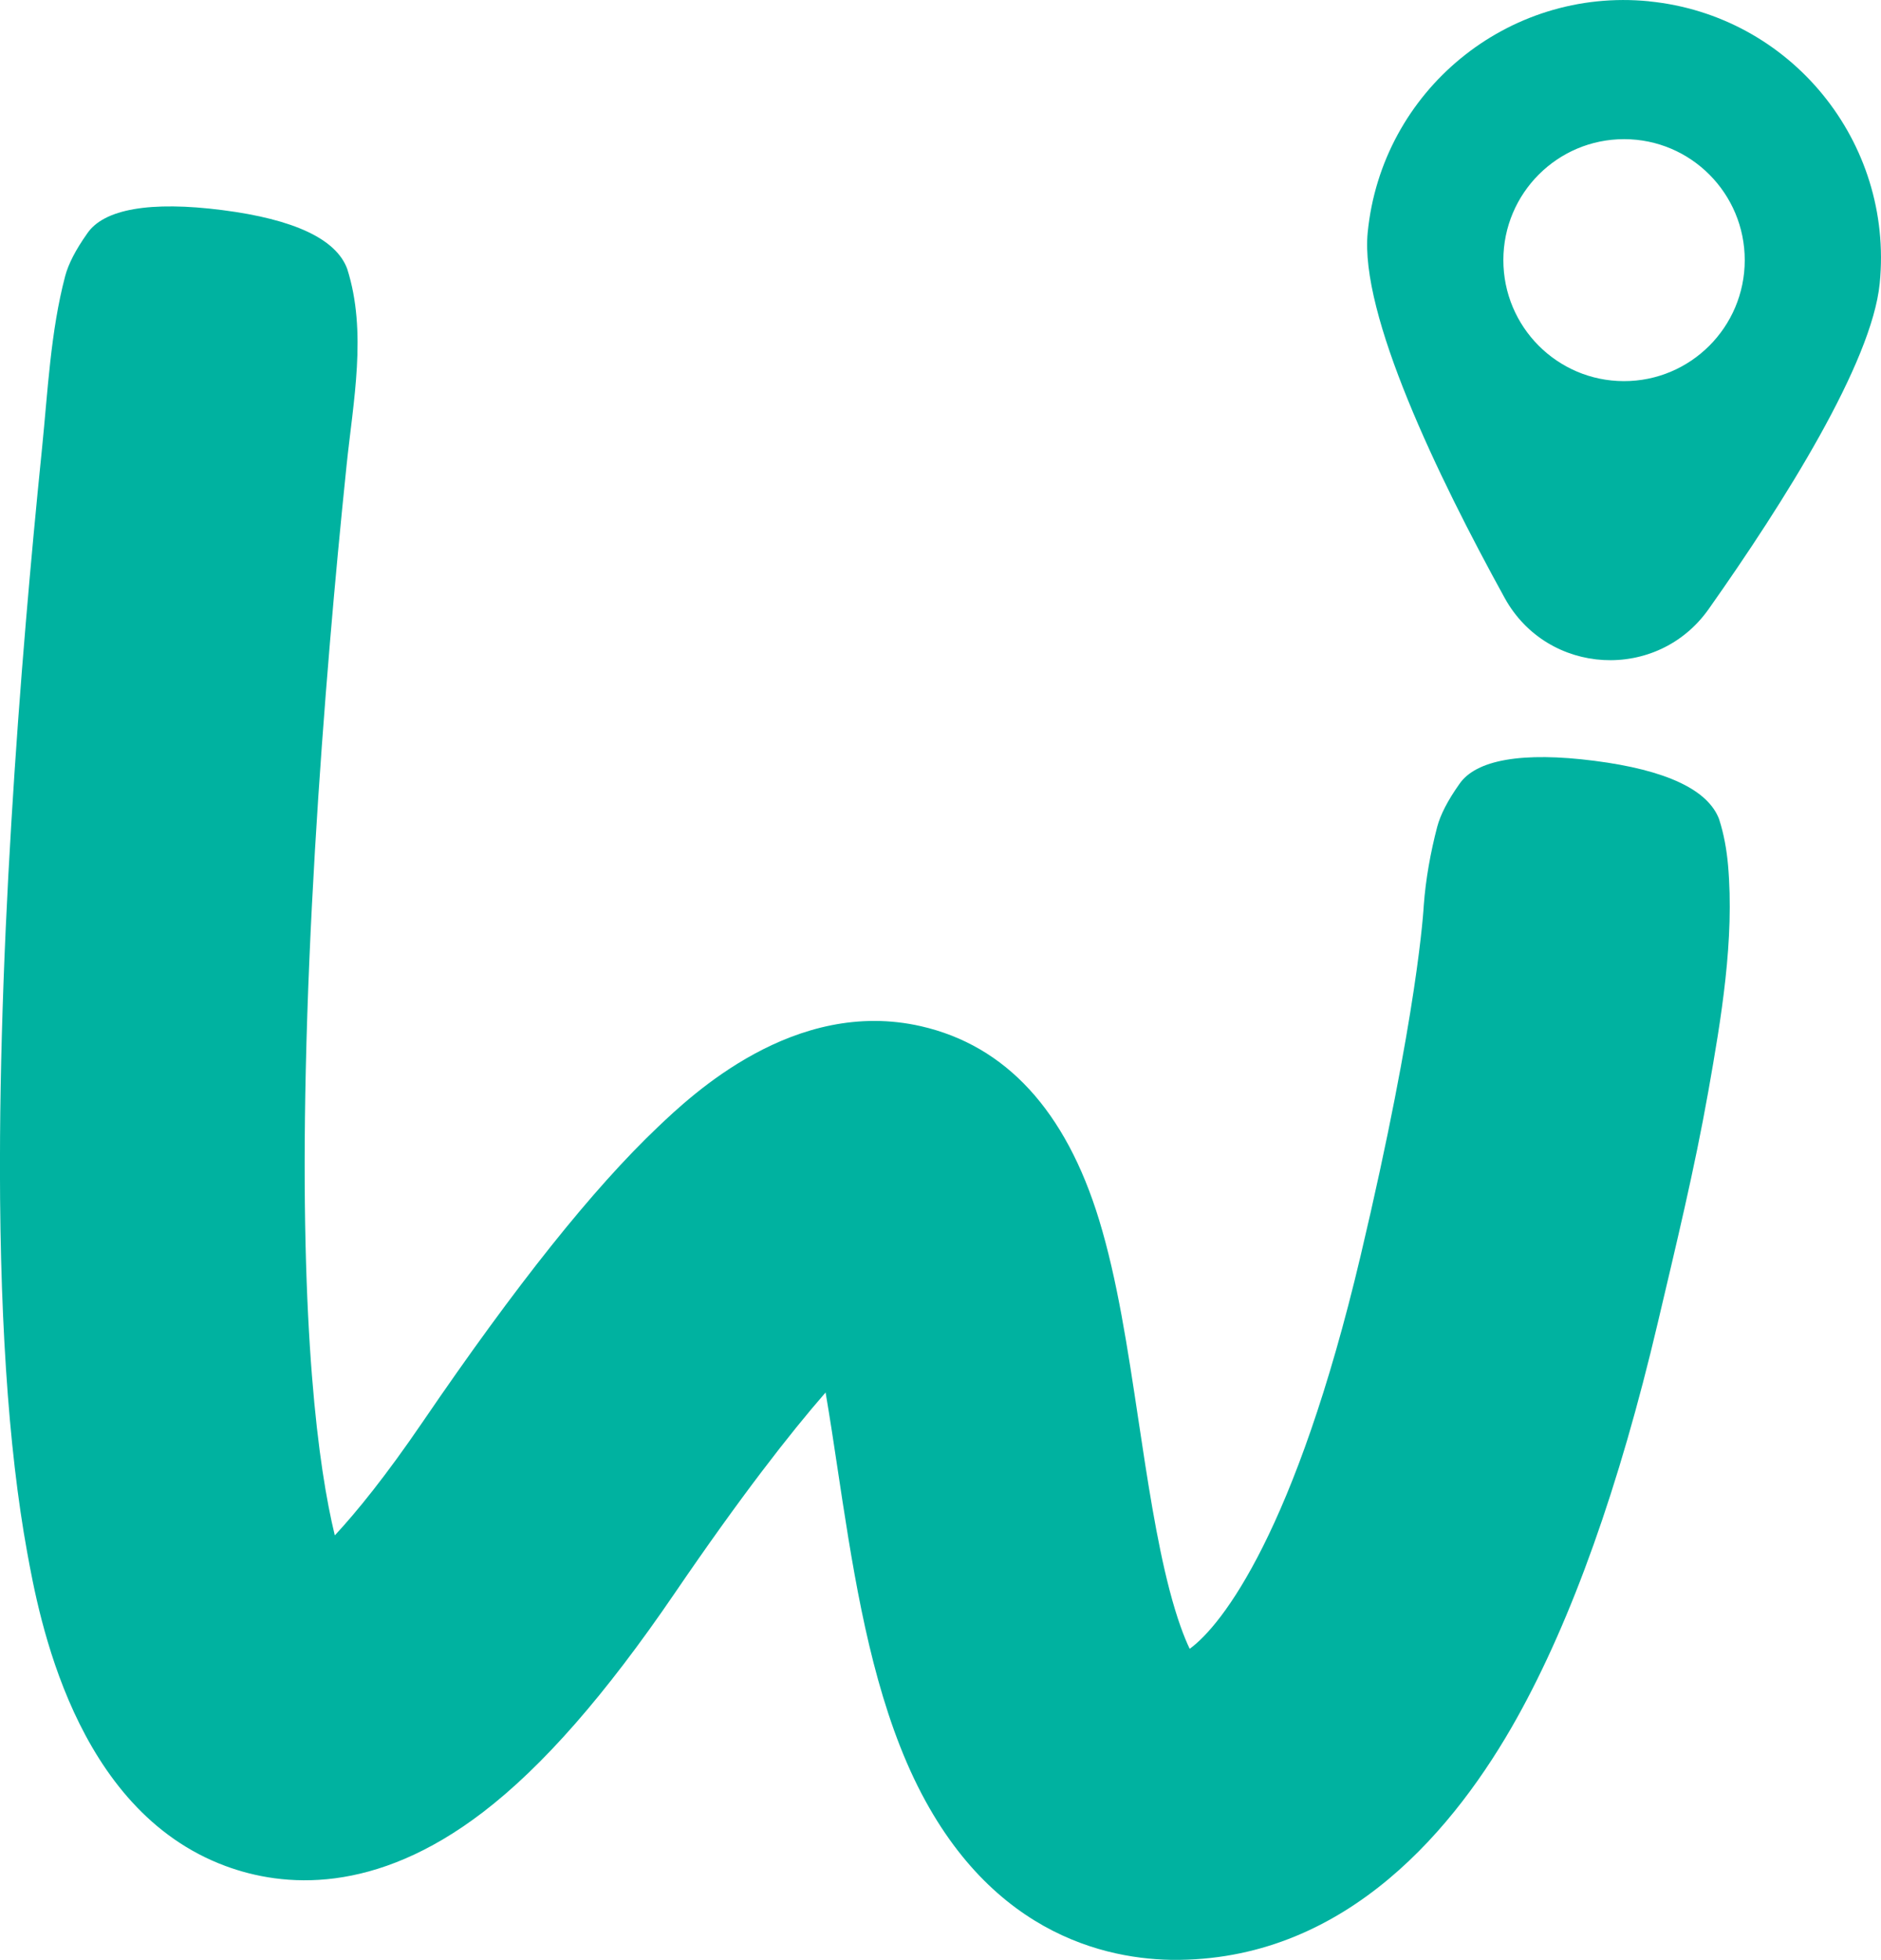
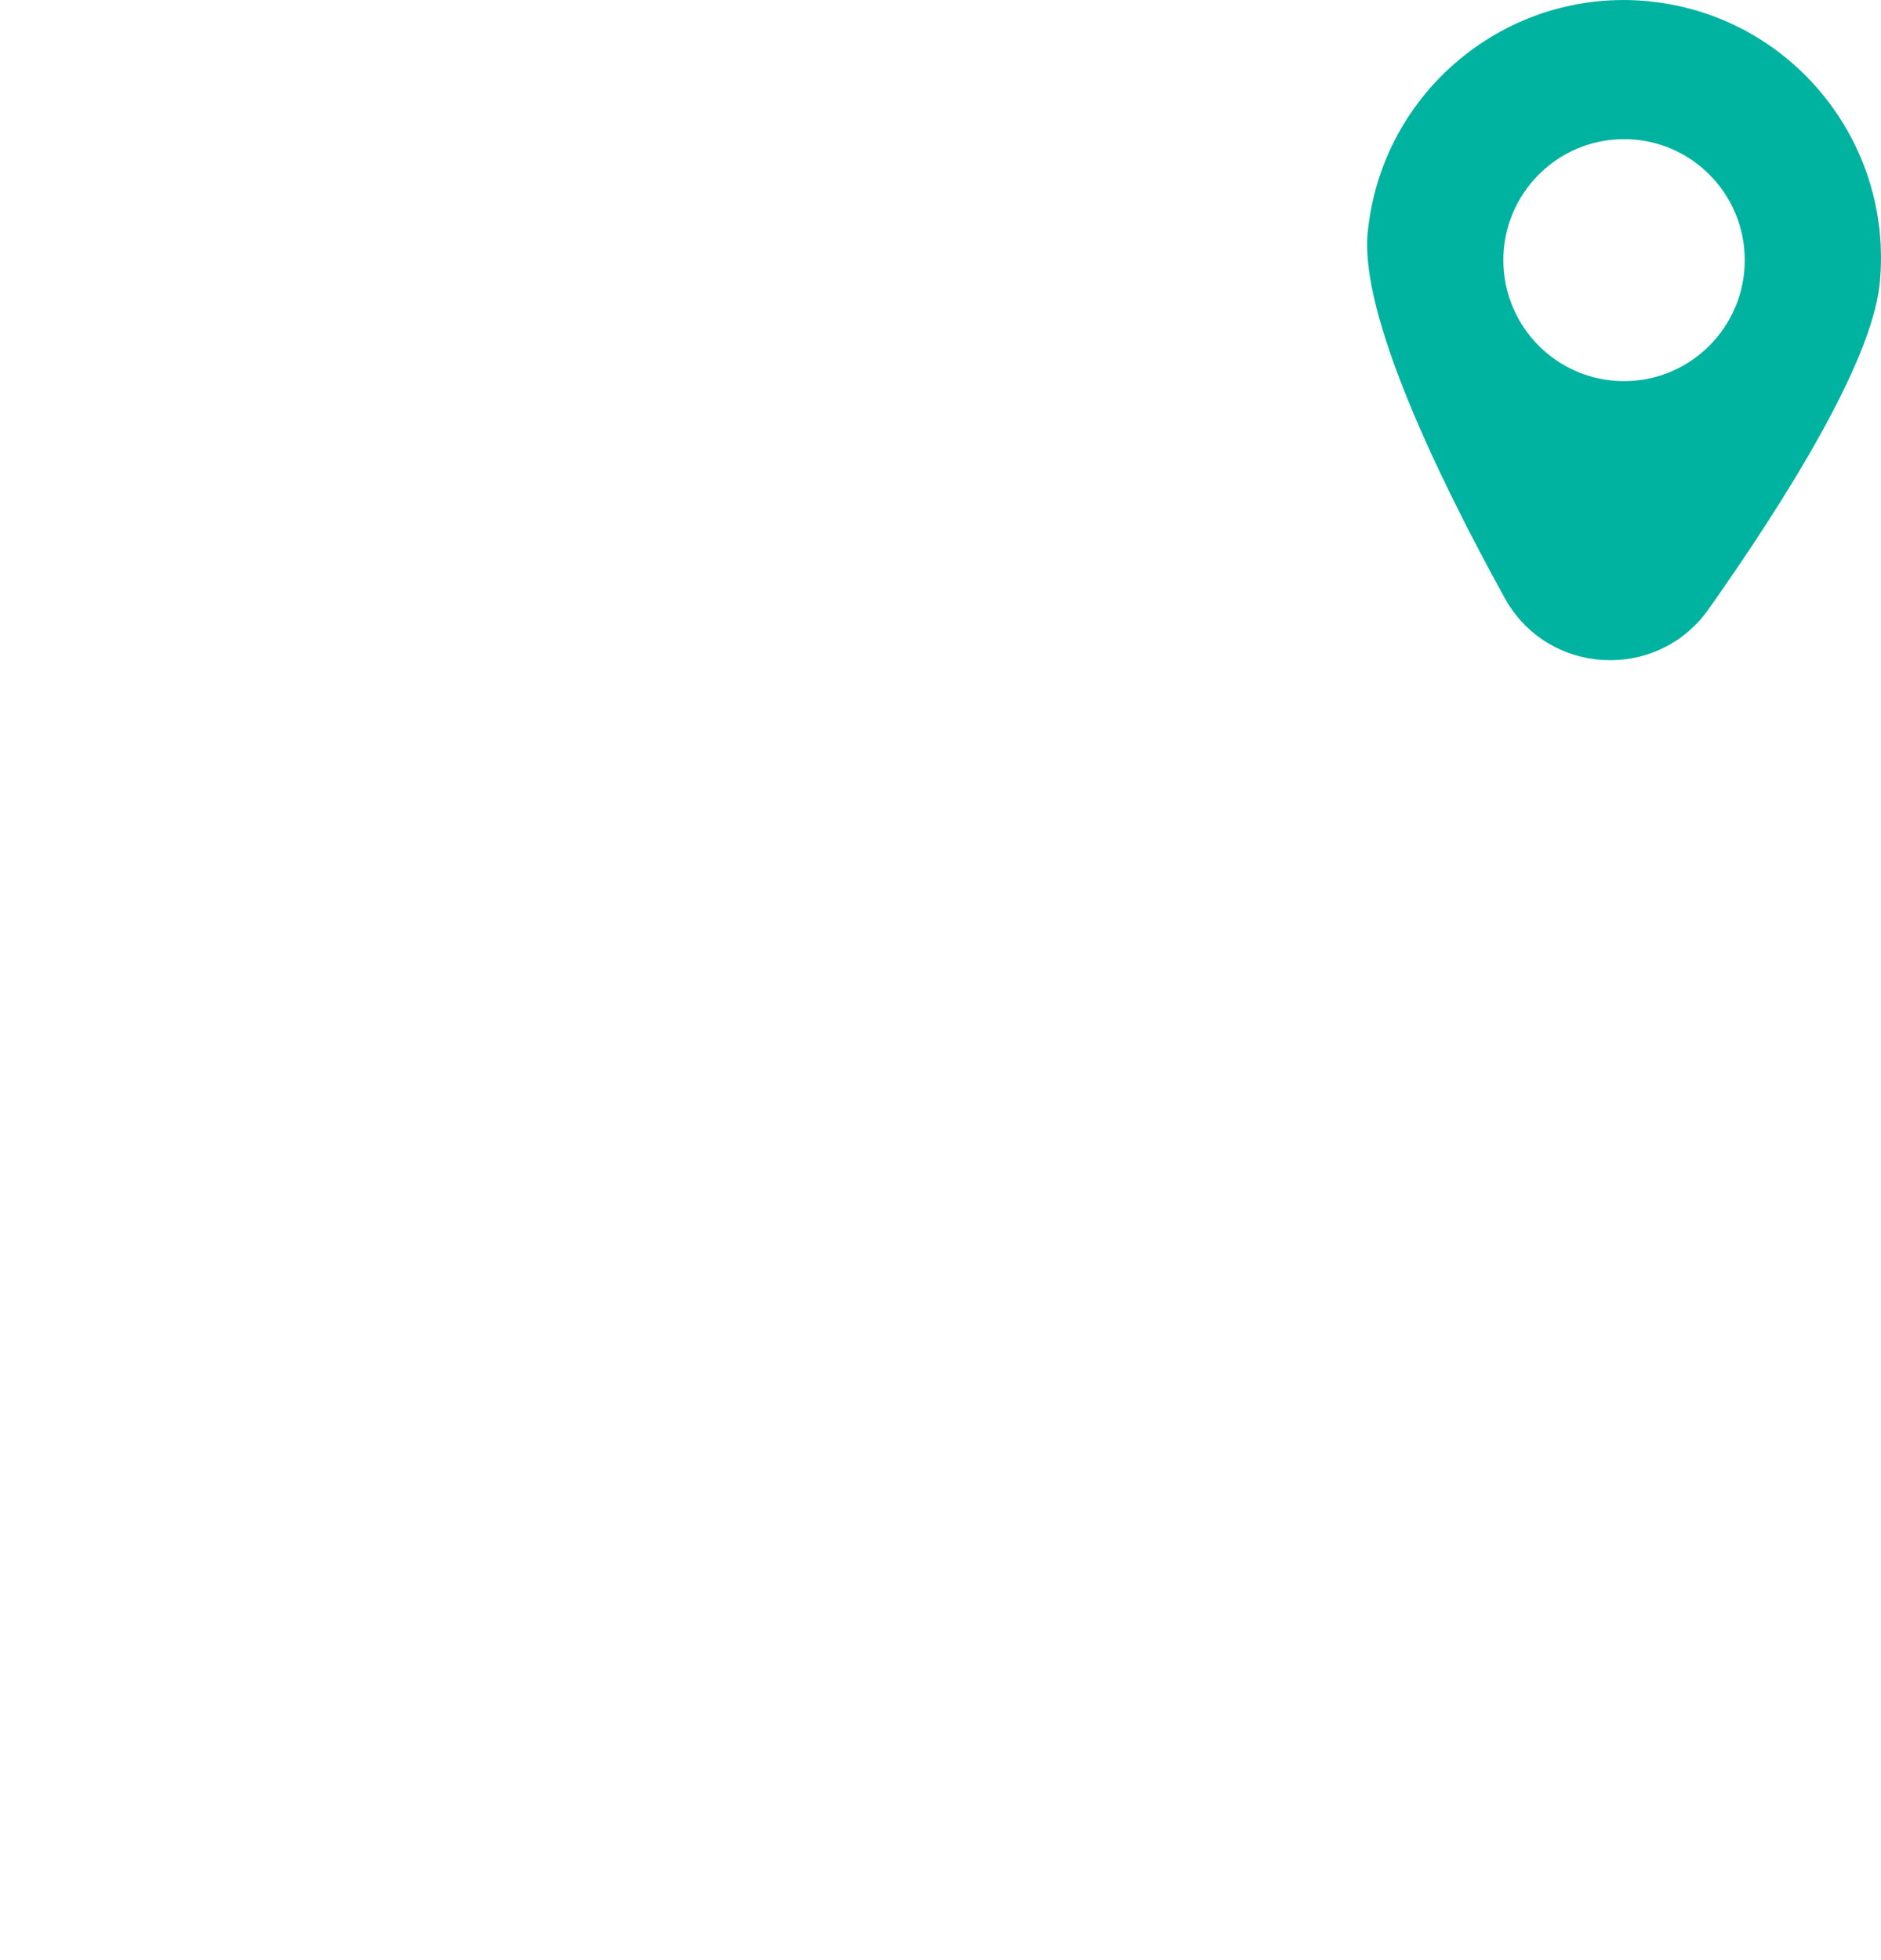
<svg xmlns="http://www.w3.org/2000/svg" id="Layer_2" data-name="Layer 2" width="349.96" height="364.64" viewBox="0 0 349.96 364.64">
  <defs>
    <style>
      .cls-1 {
        fill: #00b2a0;
      }
    </style>
  </defs>
  <g id="Layer_1-2" data-name="Layer 1">
    <g>
      <path class="cls-1" d="M306.81.24c-26.3-2.61-49.75,16.65-52.35,43.01-1.5,15.19,12.95,45.24,25.48,67.99,7.99,14.51,28.4,15.61,37.95,2.09,14.04-19.89,30.37-45.81,31.83-60.6,2.61-26.37-16.61-49.87-42.91-52.48ZM302.13,70.91c-12.4-.01-22.44-10.1-22.43-22.53.01-12.43,10.08-22.5,22.48-22.49,12.4.01,22.44,10.1,22.43,22.53-.01,12.43-10.08,22.5-22.48,22.49Z" />
-       <path class="cls-1" d="M319.86,152.46c-2.06-5.53-9.87-9.2-23.21-10.91-13.4-1.72-22.1-.21-25.17,4.37-2.13,3.01-3.49,5.65-4.09,7.92-1.23,4.7-2.15,9.78-2.5,14.63-.03.46-1.03,19.86-11.76,65.21-12.09,51.08-25.74,68.71-31.79,73.08-1-2.09-2.33-5.51-3.75-10.94-2.42-9.27-4.13-20.62-5.78-31.59-2.03-13.48-3.94-26.21-7.32-37.26-6.2-20.31-17.35-32.43-33.13-36.04-23.56-5.38-42.68,12.78-48.96,18.75-12.13,11.52-26.43,29.46-43.74,54.84-6.89,10.11-12.32,16.78-16.37,21.14-3.05-12.57-6.49-37.82-5.4-86.64.3-13.64.91-27.28,1.71-40.9.76-12.89,1.71-25.77,2.79-38.64.92-10.94,1.95-21.88,3.08-32.81,1.23-11.95,3.87-24.92.12-36.67-2.06-5.53-9.87-9.2-23.21-10.91-13.4-1.72-22.1-.21-25.17,4.37-2.13,3.01-3.49,5.65-4.09,7.92-2.71,10.3-3.22,21.33-4.29,31.91-1.1,10.77-2.1,21.54-3.01,32.33-1.05,12.45-1.96,24.92-2.71,37.39-.8,13.2-1.41,26.42-1.77,39.65-.17,6.27-.29,12.54-.33,18.81-.22,31.77,1.48,57.8,5.05,77.37,2.16,11.84,8.72,47.88,36.89,58.33,10.71,3.97,27.7,5.46,47.89-10,11.13-8.52,22.79-21.84,35.66-40.71,12.37-18.14,21.53-29.85,28.1-37.39.82,4.82,1.56,9.69,2.14,13.59,2.69,17.87,5.47,36.35,11.74,52.3,13.18,33.54,36.52,39.41,50.35,39.67.58.01,1.14.01,1.68,0,31.31-.42,51.39-24.7,62.71-44.99,10.22-18.32,19.04-43.06,26.21-73.53,3.36-14.28,6.83-28.55,9.39-43,2.41-13.61,4.9-28.31,3.68-42.16-.26-2.89-.76-5.74-1.65-8.5Z" />
    </g>
  </g>
</svg>